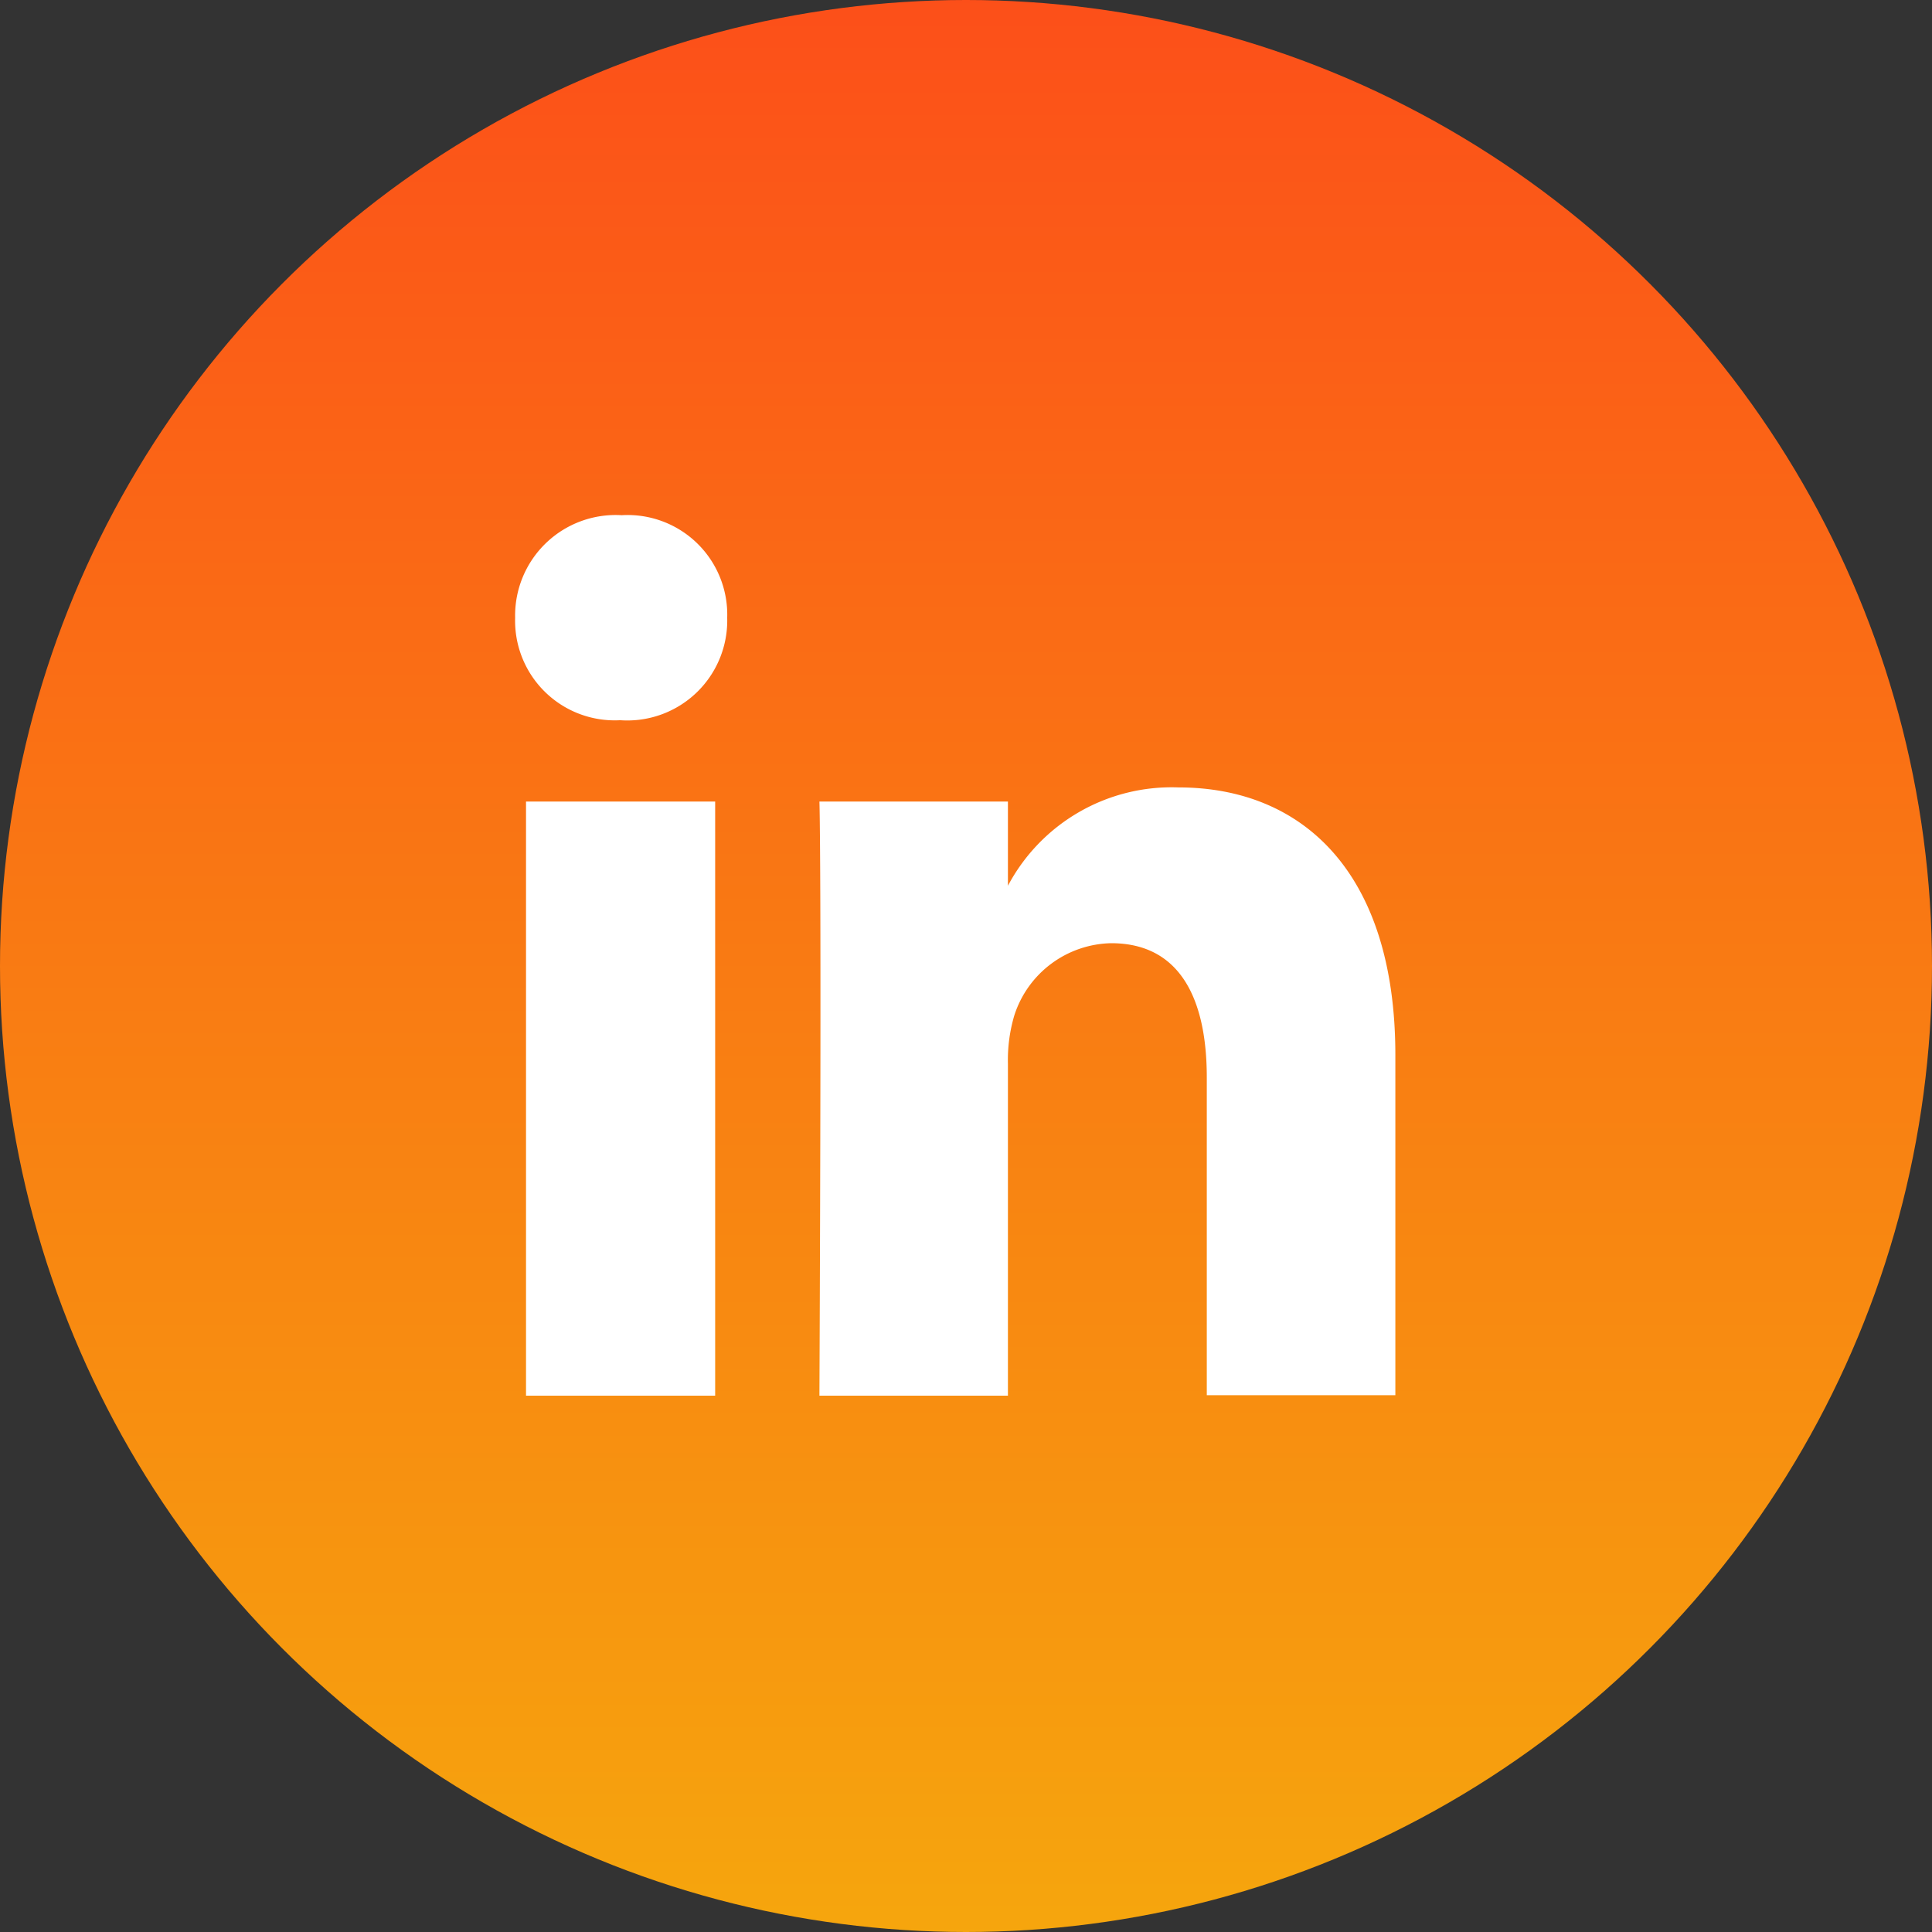
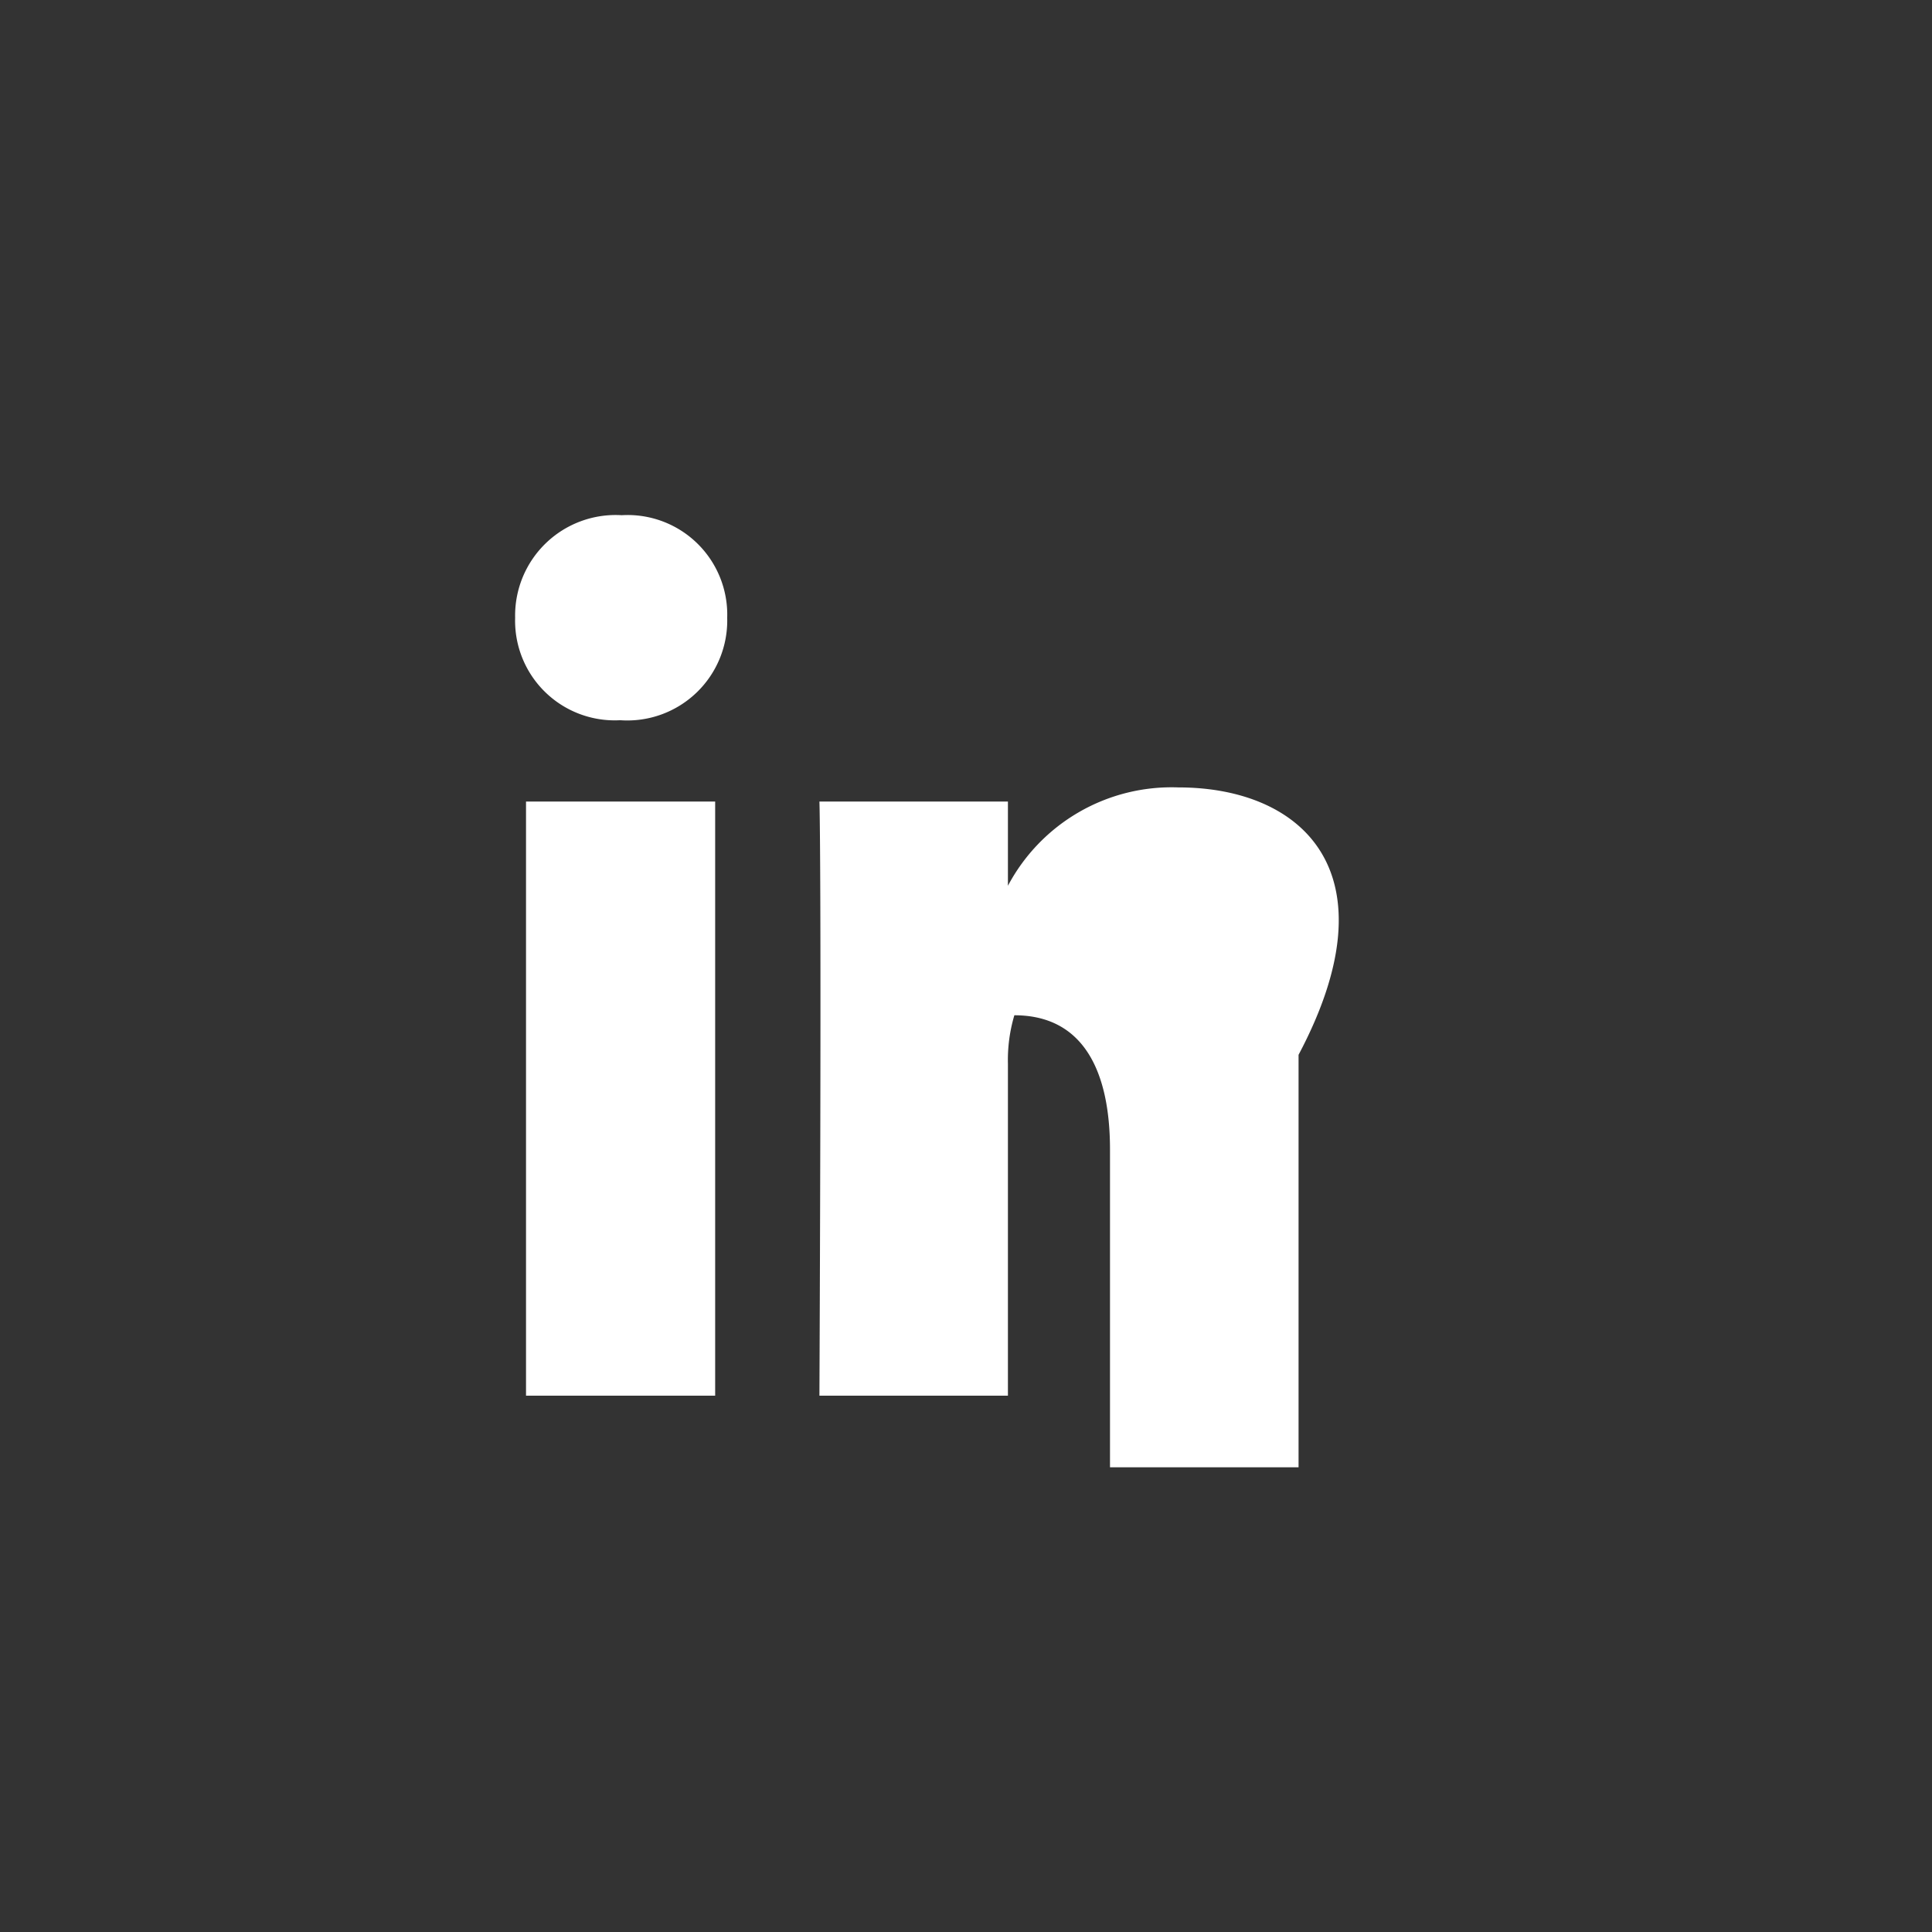
<svg xmlns="http://www.w3.org/2000/svg" id="login-linkednin" width="30" height="30" viewBox="0 0 30 30">
  <rect x="0" y="0" width="30" height="30" fill="#333333" stroke="none" />
  <defs>
    <linearGradient id="linear-gradient" x1="0.5" x2="0.5" y2="1" gradientUnits="objectBoundingBox">
      <stop offset="0" stop-color="#fc4f19" />
      <stop offset="1" stop-color="#f6a60d" />
      <stop offset="1" stop-color="#7e280d" />
    </linearGradient>
  </defs>
  <g id="Group_166240" data-name="Group 166240">
-     <circle id="Ellipse_309" data-name="Ellipse 309" cx="15" cy="15" r="15" fill="url(#linear-gradient)" />
-     <path id="linkedin" d="M.669,5.3H3.606v9.226H.669ZM2.155.854A1.561,1.561,0,0,0,.5,2.447,1.547,1.547,0,0,0,2.12,4.038h.018A1.552,1.552,0,0,0,3.793,2.447,1.547,1.547,0,0,0,2.155.854ZM10.8,5.081A2.878,2.878,0,0,0,8.152,6.608V5.3H5.225s.036.866,0,9.226H8.152V9.372a2.437,2.437,0,0,1,.1-.753A1.614,1.614,0,0,1,9.755,7.5c1.058,0,1.485.847,1.485,2.085v4.934h2.928V9.233C14.167,6.4,12.726,5.081,10.8,5.081Z" transform="translate(7.499 7.146)" fill="#fff" />
+     <path id="linkedin" d="M.669,5.3H3.606v9.226H.669ZM2.155.854A1.561,1.561,0,0,0,.5,2.447,1.547,1.547,0,0,0,2.12,4.038h.018A1.552,1.552,0,0,0,3.793,2.447,1.547,1.547,0,0,0,2.155.854ZM10.8,5.081A2.878,2.878,0,0,0,8.152,6.608V5.3H5.225s.036.866,0,9.226H8.152V9.372a2.437,2.437,0,0,1,.1-.753c1.058,0,1.485.847,1.485,2.085v4.934h2.928V9.233C14.167,6.4,12.726,5.081,10.8,5.081Z" transform="translate(7.499 7.146)" fill="#fff" />
  </g>
</svg>